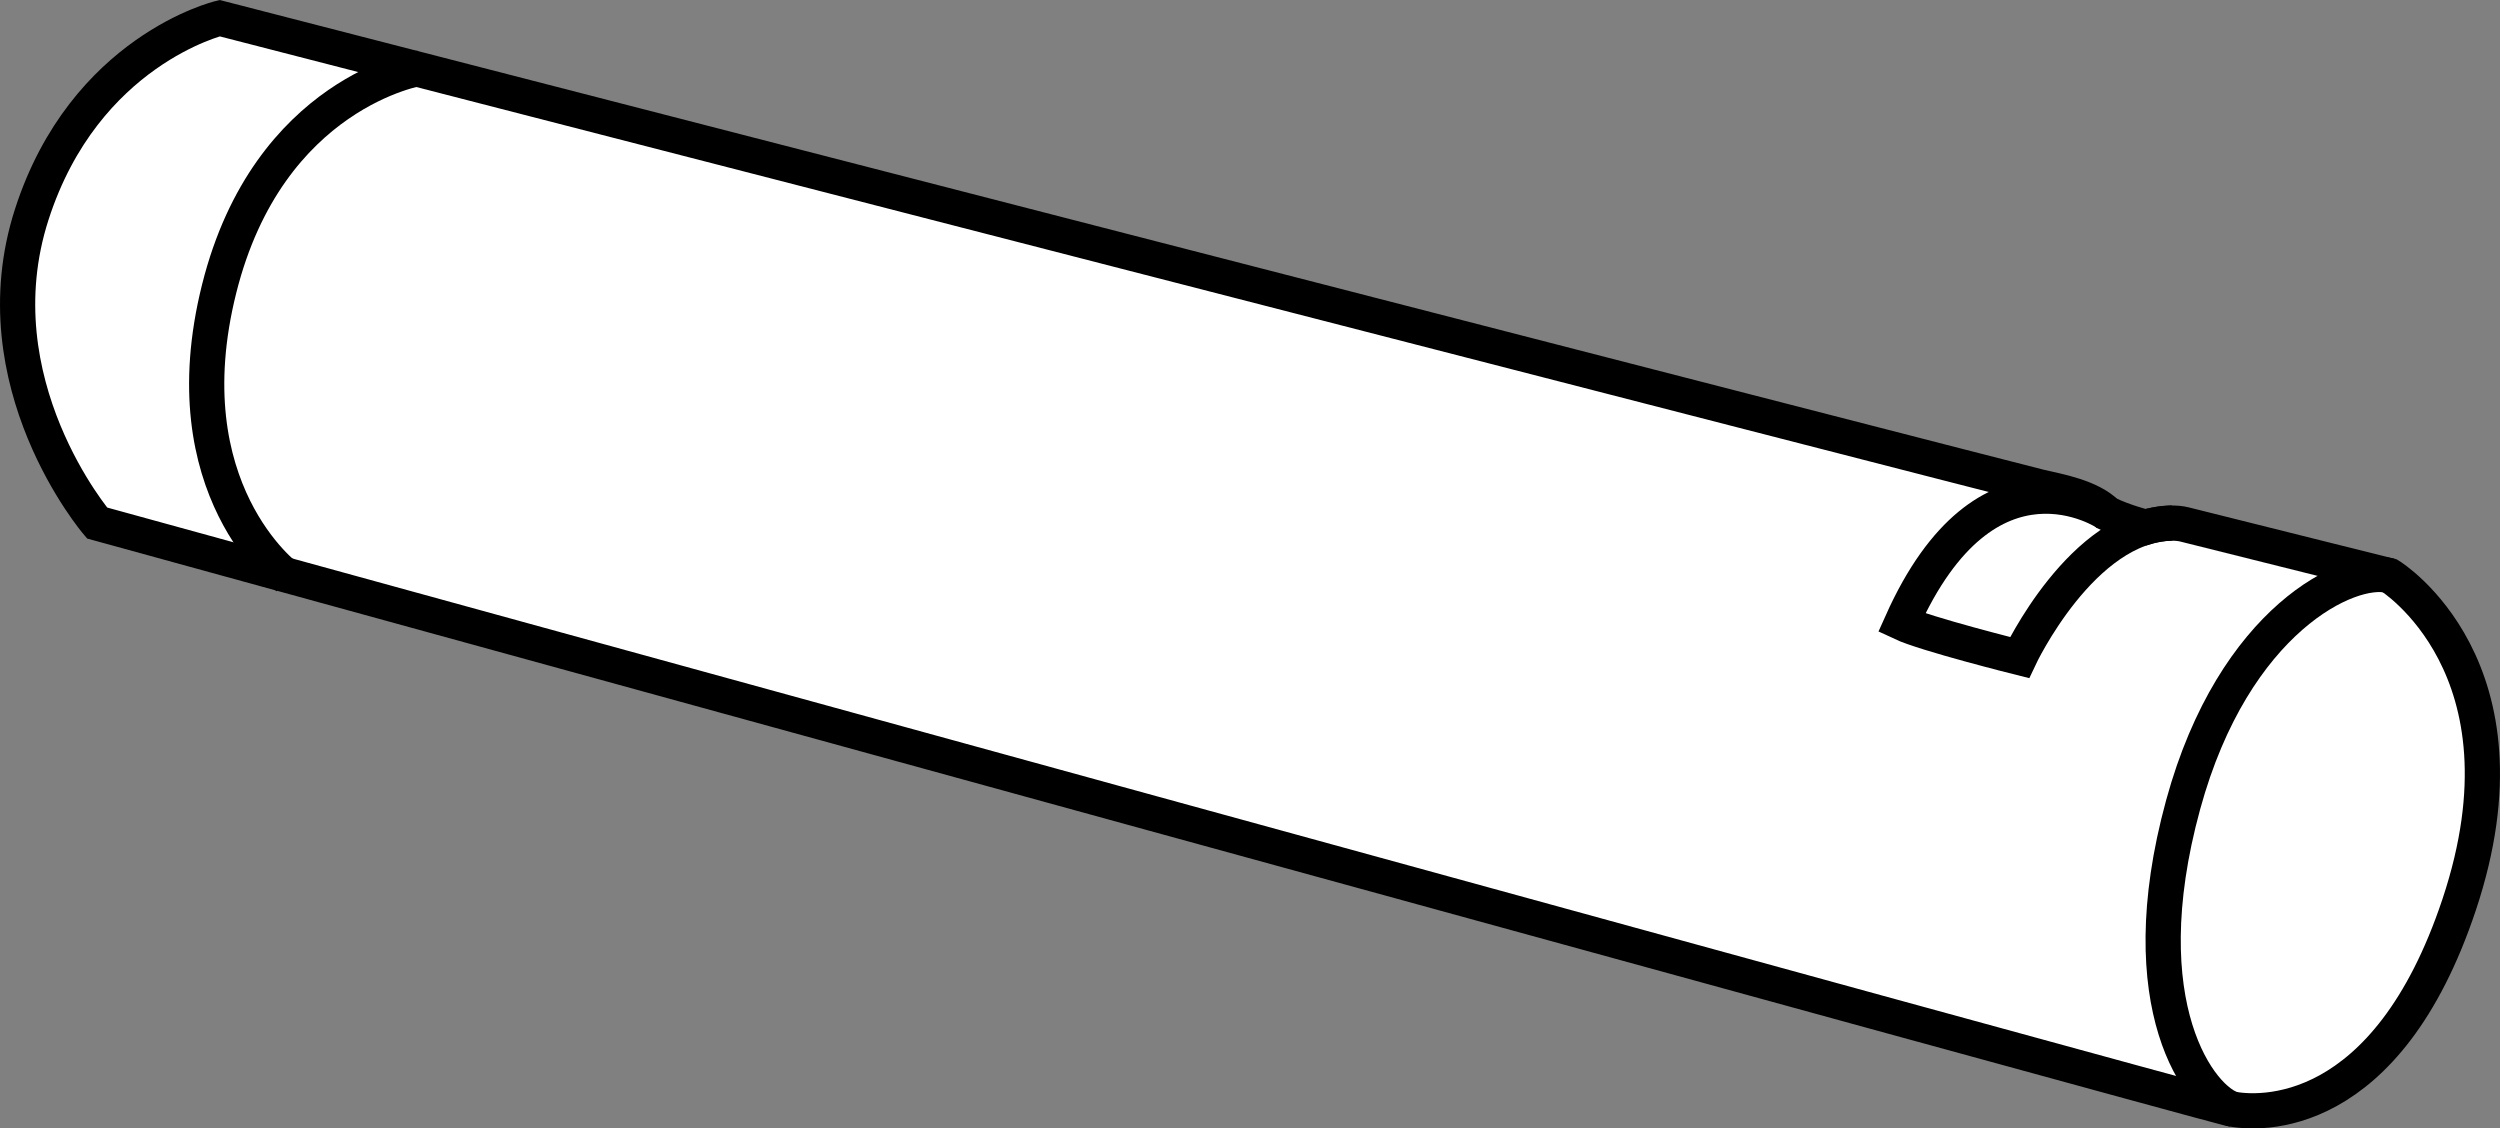
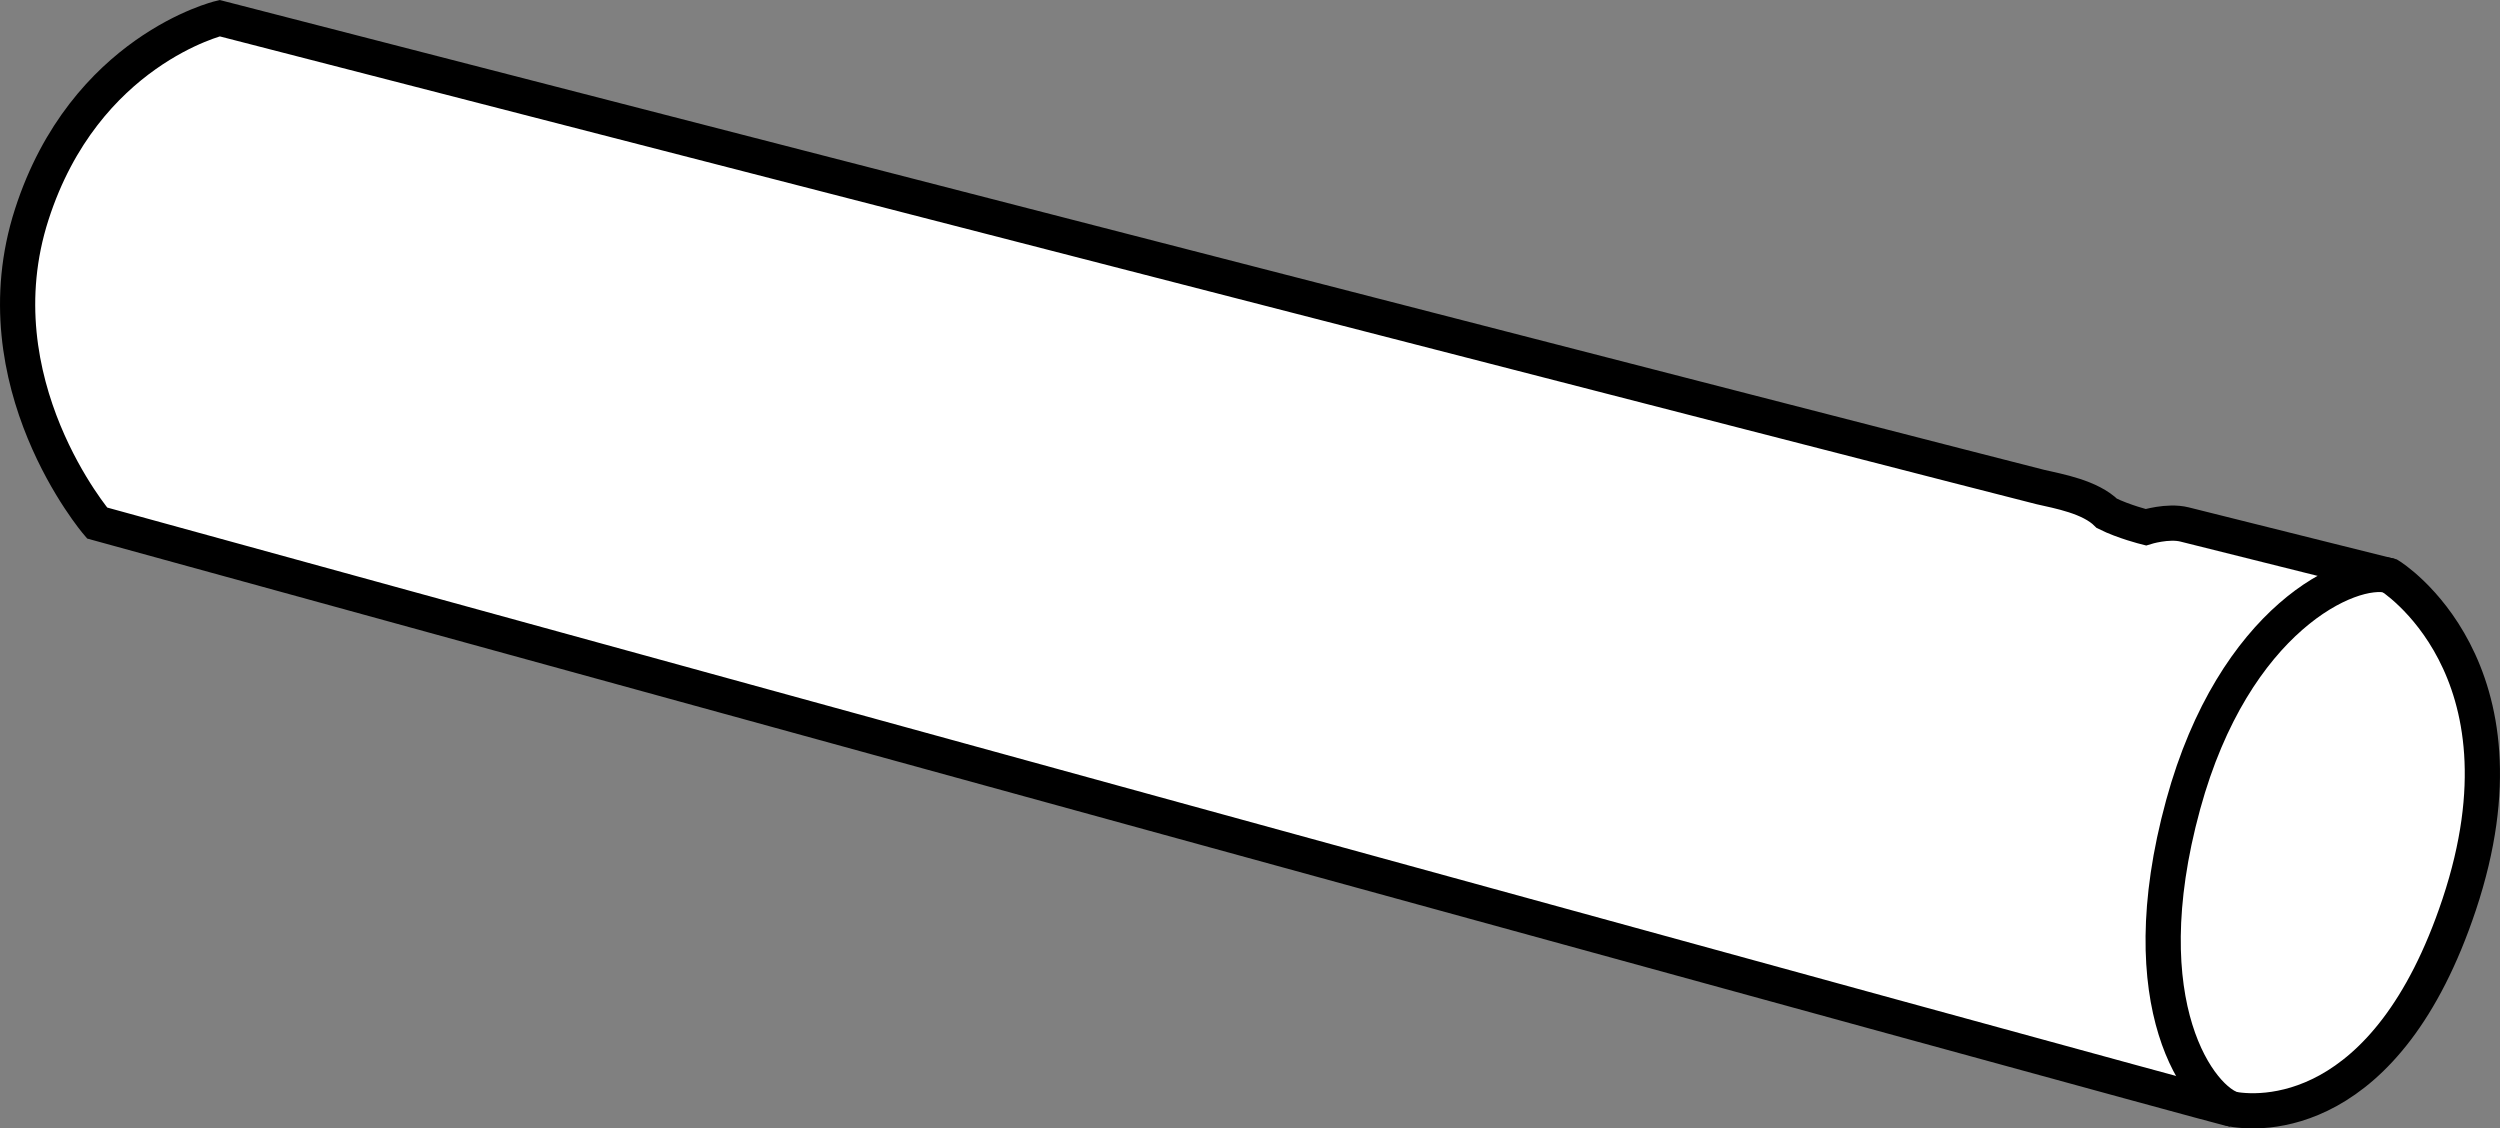
<svg xmlns="http://www.w3.org/2000/svg" version="1.1" id="image" x="0px" y="0px" width="56.8px" height="25.636px" viewBox="0 0 56.8 25.636" enable-background="new 0 0 56.8 25.636" xml:space="preserve">
  <rect x="0" y="0" width="56.8" height="25.636" fill="#808080" stroke="none" />
  <path fill="#FFFFFF" stroke="#000000" stroke-width="0.8" stroke-miterlimit="10" d="M0.722,4.87  c1.201-3.724,4.269-4.457,4.269-4.457s40.956,10.557,41.365,10.652c0.41,0.095,1.135,0.221,1.513,0.599  c0.378,0.189,0.882,0.315,0.882,0.315s0.504-0.158,0.882-0.063c0.378,0.095,4.664,1.166,4.664,1.166  s3.372,2.08,1.576,7.469c-1.645,4.935-4.538,4.79-5.231,4.633C49.949,25.024,2.206,11.883,2.206,11.883  S-0.513,8.699,0.722,4.87z" />
-   <path fill="none" stroke="#000000" stroke-width="0.8" stroke-miterlimit="10" d="M9.549,1.547c0,0-3.449,0.54-4.569,5.011  c-1.145,4.568,1.544,6.555,1.544,6.555" />
-   <path fill="none" stroke="#000000" stroke-width="0.8" stroke-miterlimit="10" d="M47.869,11.662c0,0-2.726-1.843-4.664,2.49  c0.536,0.252,2.679,0.788,2.679,0.788s1.418-3.025,3.466-3.057" />
  <path fill="none" stroke="#000000" stroke-width="0.8" stroke-miterlimit="10" d="M50.758,25.21  c-0.753-0.188-2.411-2.347-1.156-6.93c1.155-4.216,3.792-5.438,4.696-5.2" />
</svg>